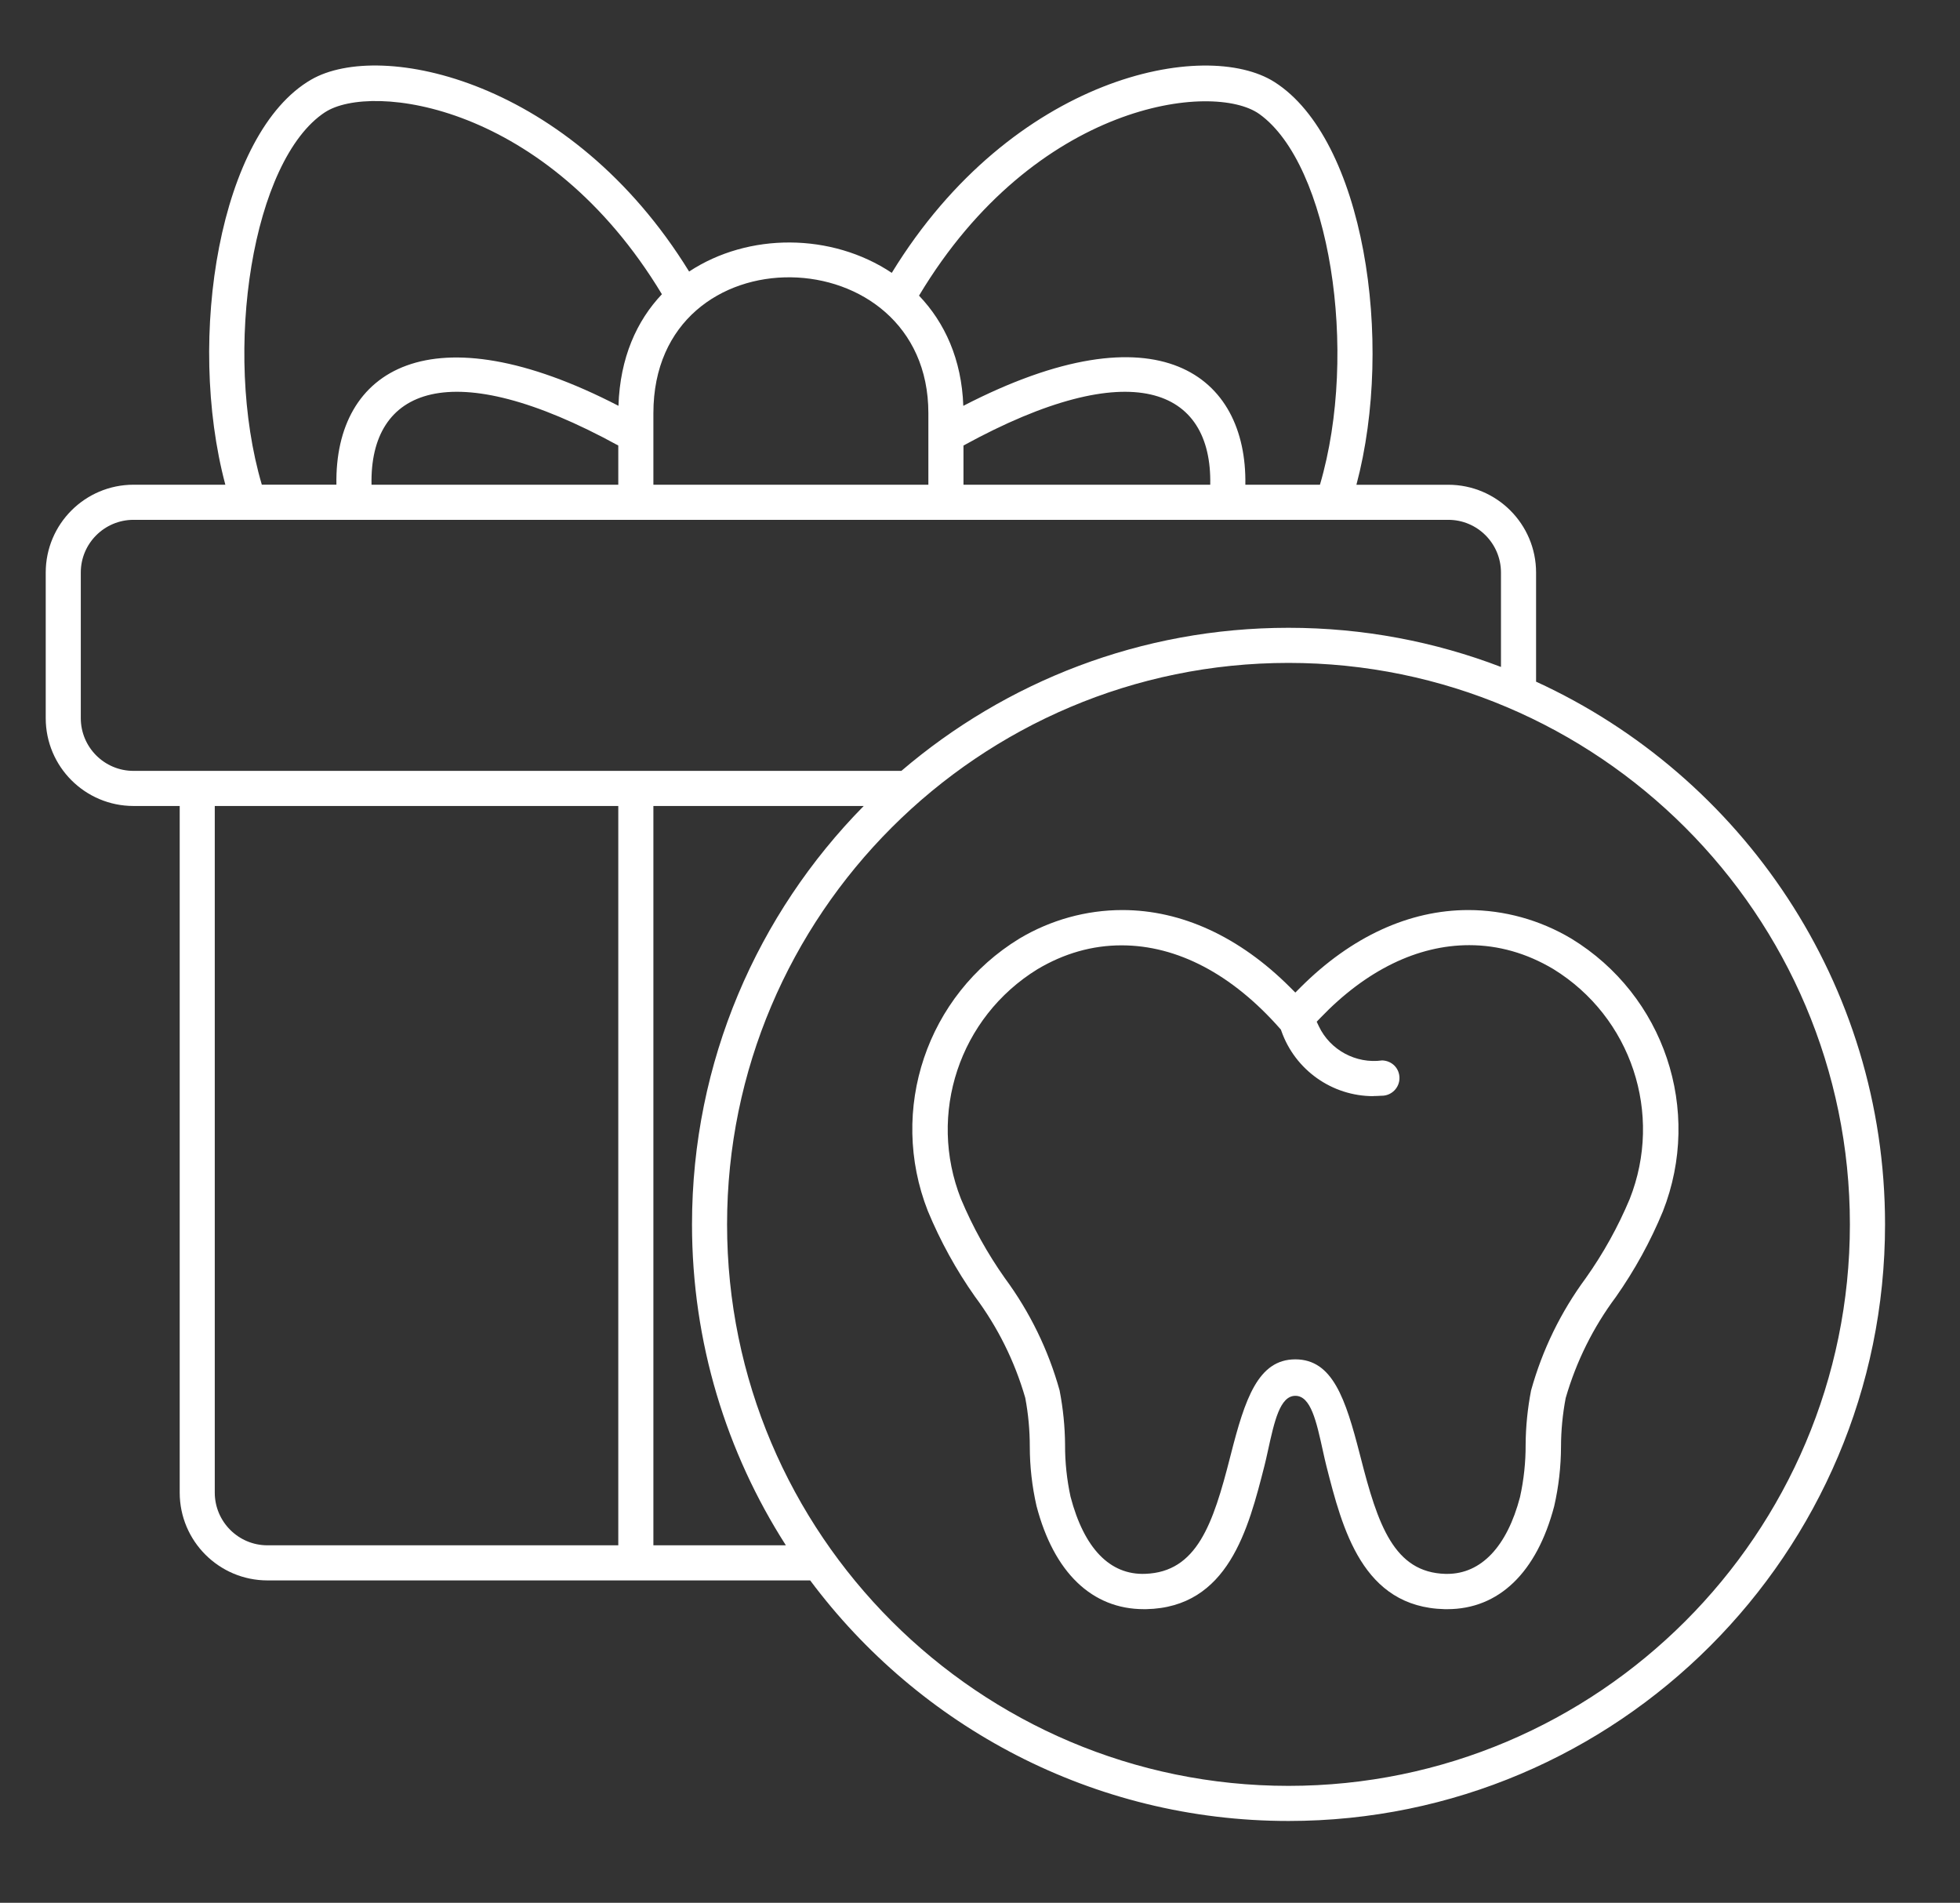
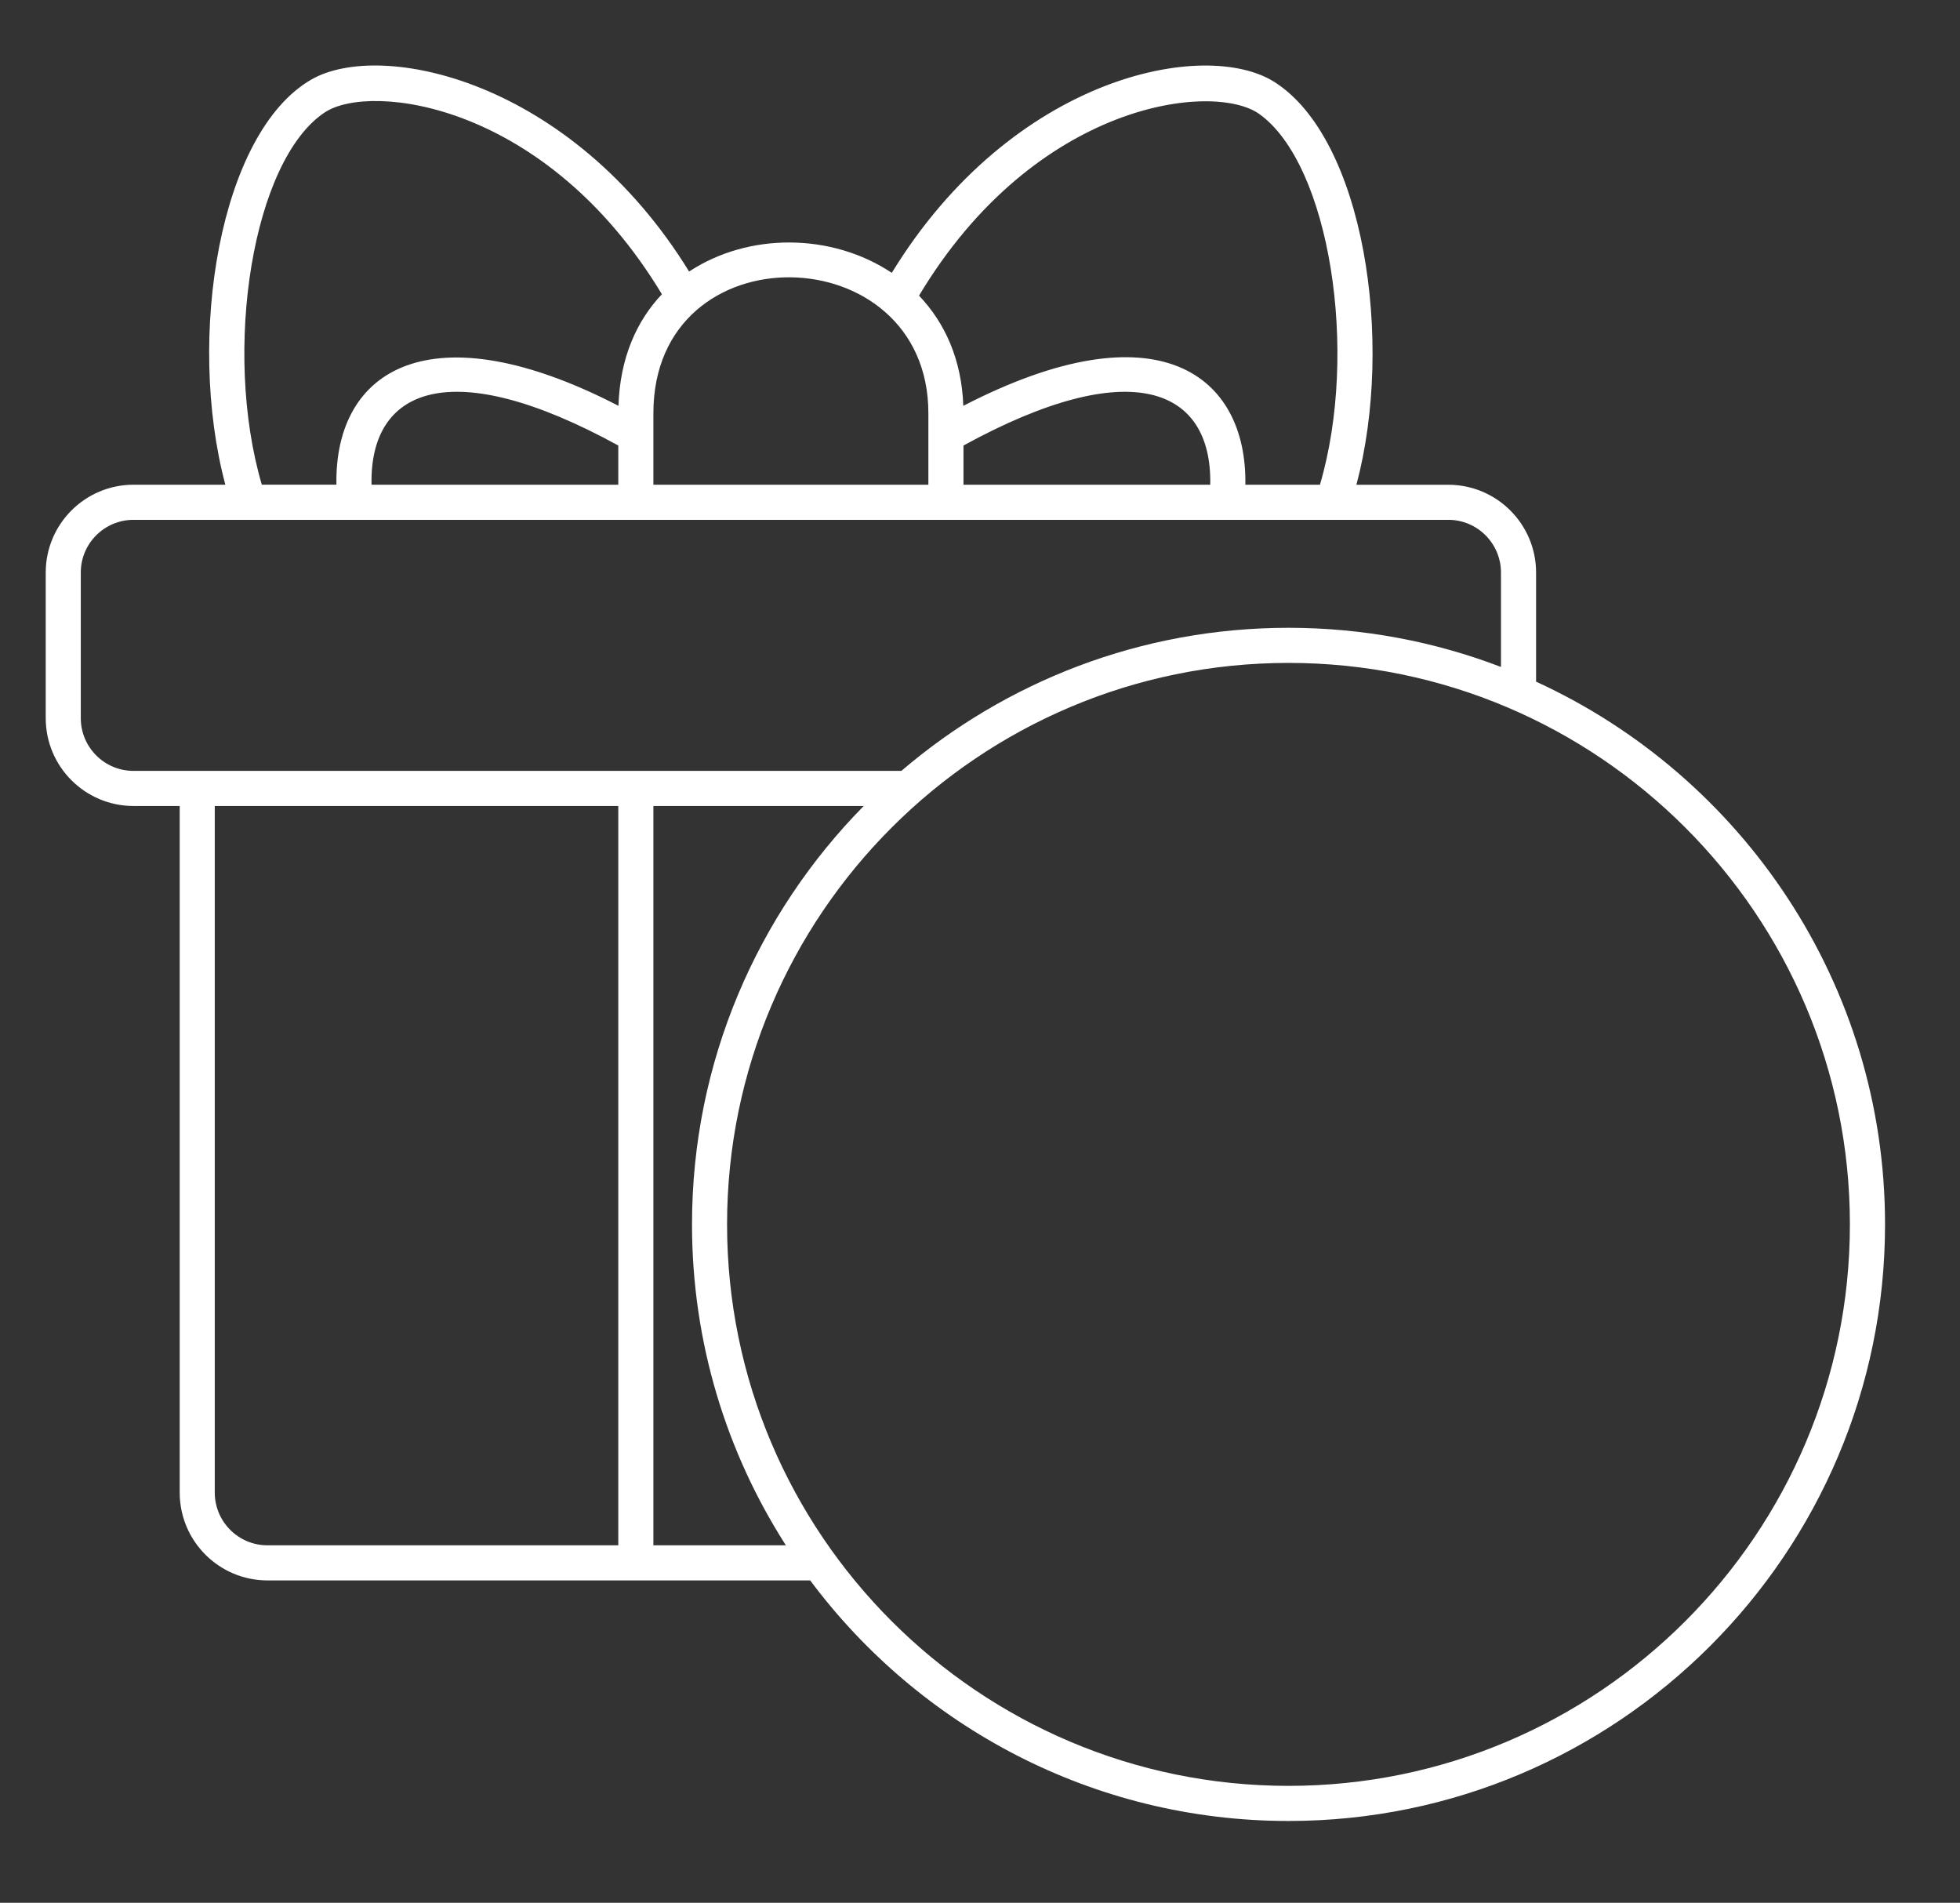
<svg xmlns="http://www.w3.org/2000/svg" id="Capa_1" data-name="Capa 1" width="446.63" height="433.54" viewBox="0 0 446.63 433.54">
  <rect x="0" y="0" width="446.63" height="433.54" fill="#333333" stroke="none" />
  <defs>
    <style>
      .cls-1 {
        fill: #fff;
      }
    </style>
  </defs>
-   <path class="cls-1" d="M350.03,155.32v-24.87c-.01-11.04-8.96-19.99-20-20h-20.94c8.73-32.77,1.69-78.82-18.67-91.76-15.69-9.98-59.62-1.56-87.21,43.48-13.68-9.13-32.65-9.22-46.18-.3C130.1,18.14,86.74,8.97,70.9,18.15c-20.88,12.1-28.49,58.75-19.55,92.29h-20.93c-11.04.01-19.99,8.96-20,20v33.2c.01,11.04,8.96,19.99,20,20h10.53v156.45c.01,11.04,8.96,19.99,20,20h123.67c24.8,33.24,64.43,54.81,109,54.81,74.95,0,135.93-60.98,135.93-135.93,0-54.83-32.64-102.18-79.51-123.65ZM286.98,25.99c15.98,11.46,22.74,54.06,13.8,84.45h-17c.43-24.82-19.77-40.97-64.27-17.97-.37-10.59-4.24-18.99-10.09-25.11,26.53-44.27,67.15-48.83,77.56-41.37ZM275.78,110.44h-56.23v-8.93c38.33-21.01,56.69-12.97,56.23,8.93ZM211.55,94.14v16.3h-62.66v-16.3c0-42.06,62.66-40.49,62.66,0ZM74.06,25.58c10.39-6.84,50.43-2.2,76.77,41.46-5.72,6.03-9.55,14.45-9.9,25.42-42.5-21.96-64.73-8.52-64.27,17.97h-17c-9.02-30.67-2.08-74.02,14.4-84.86ZM140.89,101.51v8.93h-56.23c-.46-21.98,18-29.89,56.23-8.93ZM30.41,175.64c-6.62,0-11.99-5.38-12-12v-33.2c0-6.62,5.38-11.99,12-12h299.62c6.62,0,11.99,5.38,12,12v21.52c-15.05-5.76-31.37-8.92-48.42-8.92-33.64,0-64.45,12.29-88.21,32.6H30.41ZM140.89,352.09H60.94c-6.62,0-11.99-5.38-12-12v-156.45h91.95v168.45ZM148.89,352.09v-168.45h47.93c-24.18,24.55-39.13,58.22-39.13,95.33,0,26.9,7.85,51.99,21.39,73.12h-30.18ZM293.61,406.9c-70.54,0-127.93-57.39-127.93-127.93s57.39-127.93,127.93-127.93,127.93,57.39,127.93,127.93-57.39,127.93-127.93,127.93Z" />
-   <path class="cls-1" d="M358.05,213.85c-7.14-4.25-15.26-6.5-23.47-6.5-13.47,0-26.67,6.08-38.19,17.58l-1.22,1.22-1.22-1.22c-11.51-11.5-24.72-17.58-38.19-17.58-8.21,0-16.32,2.24-23.45,6.49-21.14,12.91-29.93,39.01-20.89,62.06,2.85,6.88,6.46,13.44,10.73,19.5,5.18,6.94,9.03,14.68,11.45,23l.04.16c.68,3.62,1.02,7.33,1.02,11.02,0,4.56.52,9.11,1.53,13.54,3.96,15.16,12.65,23.52,24.47,23.52h.5c18.74-.37,23.3-18.27,26.97-32.66.24-.93.48-2.03.74-3.2l.06-.27c1.47-6.7,2.74-12.48,6.25-12.48s4.79,5.79,6.28,12.58c.27,1.23.53,2.39.78,3.38,3.66,14.35,8.21,32.21,26.98,32.65h0c.19,0,.56,0,.57,0,11.74,0,20.4-8.33,24.37-23.47,1.02-4.45,1.54-9.03,1.55-13.59.01-3.67.37-7.36,1.05-10.97l.04-.16c2.42-8.32,6.26-16.04,11.42-22.96,4.27-6.08,7.88-12.64,10.71-19.5,9.07-23.08.29-49.21-20.86-62.13ZM312.91,249.73c.6,0,1.21-.03,1.82-.07h.14c2.22,0,4.03-1.81,4.03-4.03s-1.7-3.94-3.94-4.02c-5.98.83-11.86-2.38-14.41-7.74l-.51-1.08.83-.86c10.4-10.85,22.13-16.58,33.93-16.58,6.65,0,13.1,1.83,19.17,5.45,17.77,10.94,25.08,32.98,17.39,52.4-2.65,6.32-6.01,12.38-9.99,17.99-5.7,7.73-9.9,16.33-12.48,25.61-.79,4.06-1.21,8.21-1.24,12.34.02,3.99-.41,8.02-1.28,11.96-2.96,11.28-8.85,17.5-16.59,17.5h-.37c-11.77-.3-15.45-11.21-19.37-26.58l-.18-.69c-3.25-12.65-6.2-21.61-14.69-21.61s-11.48,9.02-14.72,21.75l-.14.54c-3.9,15.3-7.58,26.16-19.35,26.58-8.05.3-13.93-5.82-17.01-17.56-.84-3.88-1.27-7.87-1.25-11.83-.03-4.14-.45-8.3-1.24-12.36v-.03c-2.58-9.25-6.78-17.87-12.49-25.61-3.96-5.6-7.32-11.66-9.98-18-7.68-19.4-.36-41.42,17.42-52.37,6.06-3.61,12.5-5.44,19.15-5.44,12.7,0,25.18,6.56,36.11,18.96l.22.25.11.32c3.12,8.87,11.54,14.83,20.93,14.83Z" />
+   <path class="cls-1" d="M350.03,155.32v-24.87c-.01-11.04-8.96-19.99-20-20h-20.94c8.73-32.77,1.69-78.82-18.67-91.76-15.69-9.98-59.62-1.56-87.21,43.48-13.68-9.13-32.65-9.22-46.18-.3C130.1,18.14,86.74,8.97,70.9,18.15c-20.88,12.1-28.49,58.75-19.55,92.29h-20.93c-11.04.01-19.99,8.96-20,20v33.2c.01,11.04,8.96,19.99,20,20h10.53v156.45c.01,11.04,8.96,19.99,20,20h123.67c24.8,33.24,64.43,54.81,109,54.81,74.95,0,135.93-60.98,135.93-135.93,0-54.83-32.64-102.18-79.51-123.65ZM286.98,25.99c15.98,11.46,22.74,54.06,13.8,84.45h-17c.43-24.82-19.77-40.97-64.27-17.97-.37-10.59-4.24-18.99-10.09-25.11,26.53-44.27,67.15-48.83,77.56-41.37M275.78,110.44h-56.23v-8.93c38.33-21.01,56.69-12.97,56.23,8.93ZM211.55,94.14v16.3h-62.66v-16.3c0-42.06,62.66-40.49,62.66,0ZM74.06,25.58c10.39-6.84,50.43-2.2,76.77,41.46-5.72,6.03-9.55,14.45-9.9,25.42-42.5-21.96-64.73-8.52-64.27,17.97h-17c-9.02-30.67-2.08-74.02,14.4-84.86ZM140.89,101.51v8.93h-56.23c-.46-21.98,18-29.89,56.23-8.93ZM30.41,175.64c-6.62,0-11.99-5.38-12-12v-33.2c0-6.62,5.38-11.99,12-12h299.62c6.62,0,11.99,5.38,12,12v21.52c-15.05-5.76-31.37-8.92-48.42-8.92-33.64,0-64.45,12.29-88.21,32.6H30.41ZM140.89,352.09H60.94c-6.62,0-11.99-5.38-12-12v-156.45h91.95v168.45ZM148.89,352.09v-168.45h47.93c-24.18,24.55-39.13,58.22-39.13,95.33,0,26.9,7.85,51.99,21.39,73.12h-30.18ZM293.61,406.9c-70.54,0-127.93-57.39-127.93-127.93s57.39-127.93,127.93-127.93,127.93,57.39,127.93,127.93-57.39,127.93-127.93,127.93Z" />
</svg>